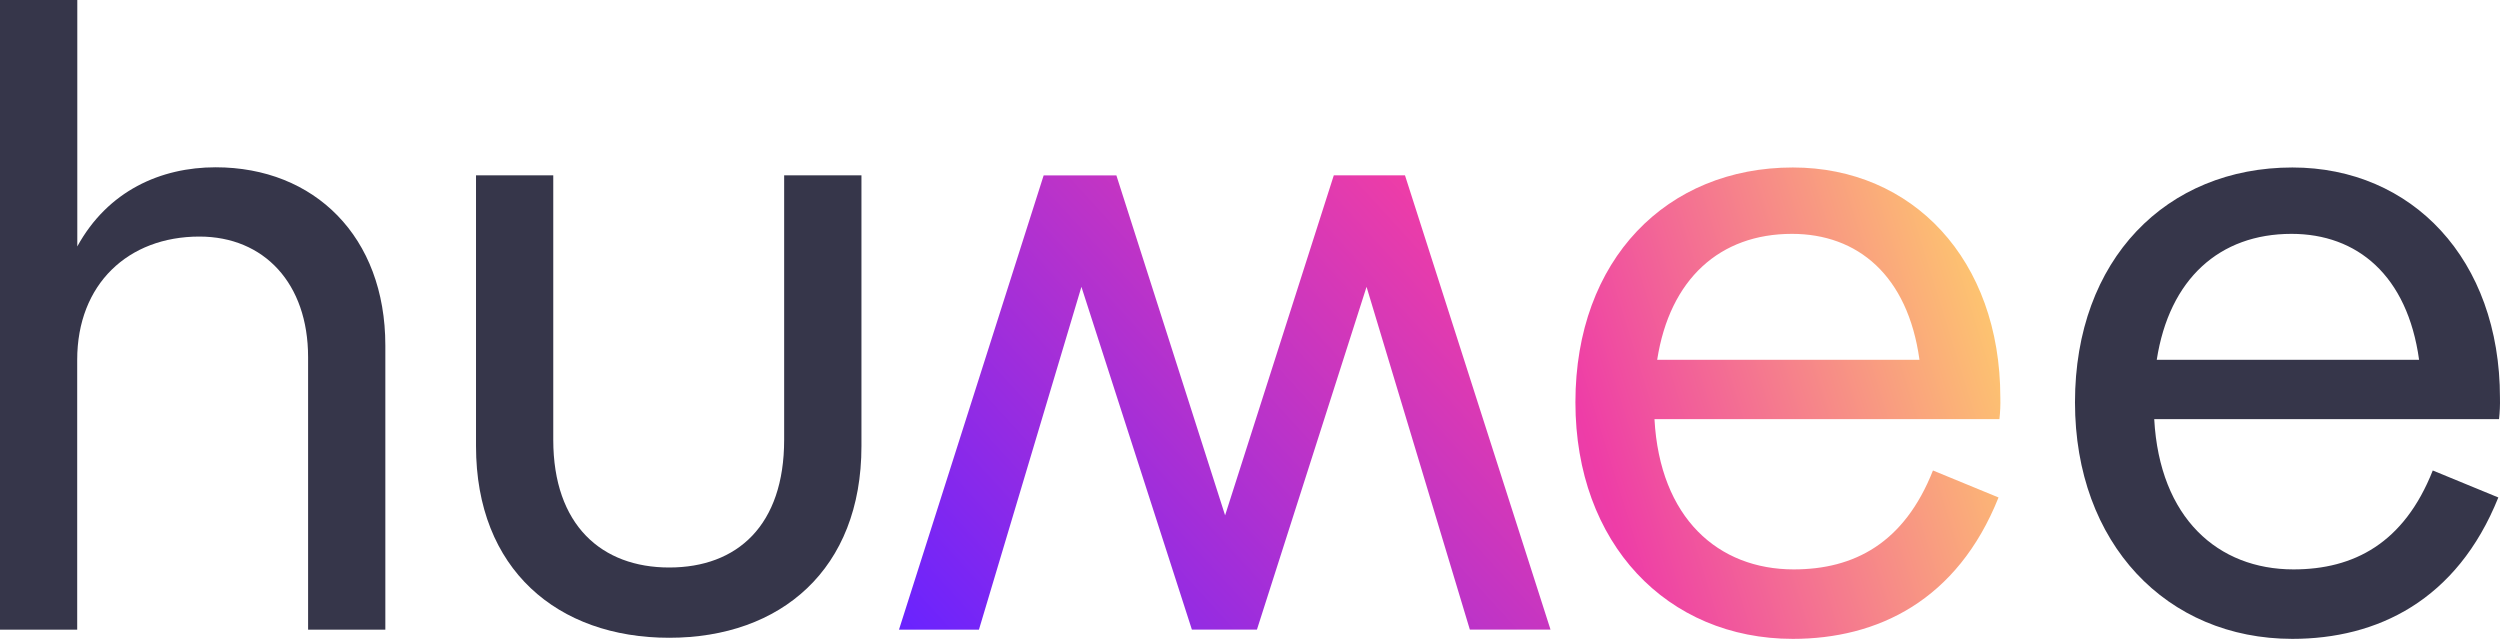
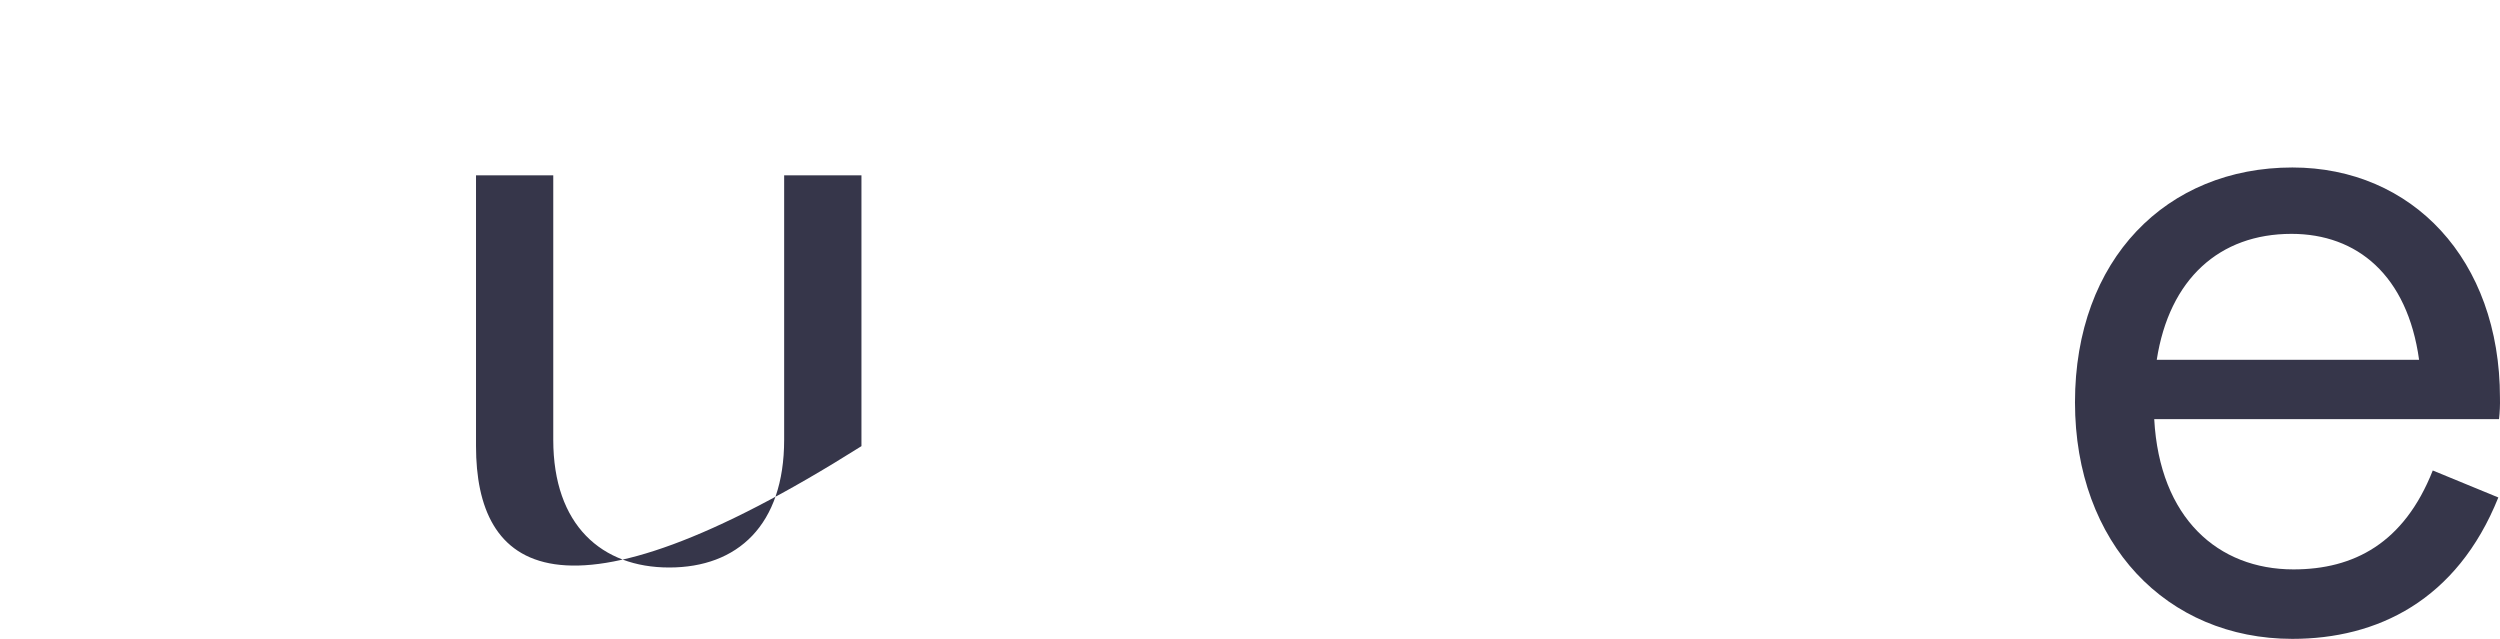
<svg xmlns="http://www.w3.org/2000/svg" width="1127" height="288" viewBox="0 0 1127 288" fill="none">
-   <path d="M173.712 155.716V283.866H138.889V160.985C138.889 127.743 119.038 106.645 89.883 106.645C57.797 106.645 34.802 128.064 34.802 162.206V283.866H0V0H34.845V111.1C48.621 85.976 72.514 75.416 97.22 75.416C141.712 75.416 173.712 106.645 173.712 155.716Z" fill="#36364A" />
-   <path d="M214.586 201.124V79.036H249.41V198.254C249.41 236.808 271.292 255.829 301.667 255.829C332.448 255.829 353.496 236.787 353.496 198.254V79.036H388.341V201.124C388.341 256.685 351.977 287.507 301.667 287.507C251.356 287.507 214.586 256.685 214.586 201.124Z" fill="#36364A" />
-   <path d="M441.3 283.866H405.257L470.476 79.079H503.268L552.274 232.311L601.279 79.036H633.365L698.97 283.823H662.606L616.039 129.307L566.627 283.823H537.3L487.503 129.307L441.3 283.866Z" fill="url(#paint0_linear)" />
-   <path d="M901.345 188.958H745.836C748.274 233.574 774.585 256.685 808.617 256.685C835.74 256.685 858.436 244.926 871.377 212.091L900.939 224.257C882.307 270.865 846.286 288 808.211 288C751.504 288 710.199 245.012 710.199 181.355C710.199 116.862 751.504 75.502 808.211 75.502C862.072 75.502 901.751 116.862 901.751 179.32C901.833 182.538 901.698 185.759 901.345 188.958ZM747.055 162.206H865.302C860.04 124.08 837.366 105.424 807.804 105.424C775.398 105.424 752.724 125.708 747.055 162.206Z" fill="url(#paint1_linear)" />
+   <path d="M214.586 201.124V79.036H249.41V198.254C249.41 236.808 271.292 255.829 301.667 255.829C332.448 255.829 353.496 236.787 353.496 198.254V79.036H388.341V201.124C251.356 287.507 214.586 256.685 214.586 201.124Z" fill="#36364A" />
  <path d="M1126.57 188.959H971.126C973.564 233.574 999.896 256.685 1033.91 256.685C1061.03 256.685 1083.73 244.926 1096.69 212.091L1126.25 224.257C1107.53 270.865 1071.49 288 1033.41 288C976.709 288 935.404 245.012 935.404 181.355C935.404 116.862 976.709 75.502 1033.41 75.502C1087.28 75.502 1126.98 116.862 1126.98 179.32C1127.06 182.538 1126.92 185.759 1126.57 188.959ZM972.259 162.206H1090.53C1085.24 124.08 1062.57 105.424 1033.01 105.424C1000.6 105.424 977.928 125.708 972.259 162.206Z" fill="#36364A" />
  <defs>
    <linearGradient id="paint0_linear" x1="405.257" y1="283.866" x2="780.488" y2="-58.881" gradientUnits="userSpaceOnUse">
      <stop stop-color="#6923FF" />
      <stop offset="0.602" stop-color="#EE3DA7" />
      <stop offset="1" stop-color="#FFD569" />
    </linearGradient>
    <linearGradient id="paint1_linear" x1="406.308" y1="288" x2="918.27" y2="128.423" gradientUnits="userSpaceOnUse">
      <stop stop-color="#6923FF" />
      <stop offset="0.602" stop-color="#EE3DA7" />
      <stop offset="1" stop-color="#FFD569" />
    </linearGradient>
  </defs>
</svg>